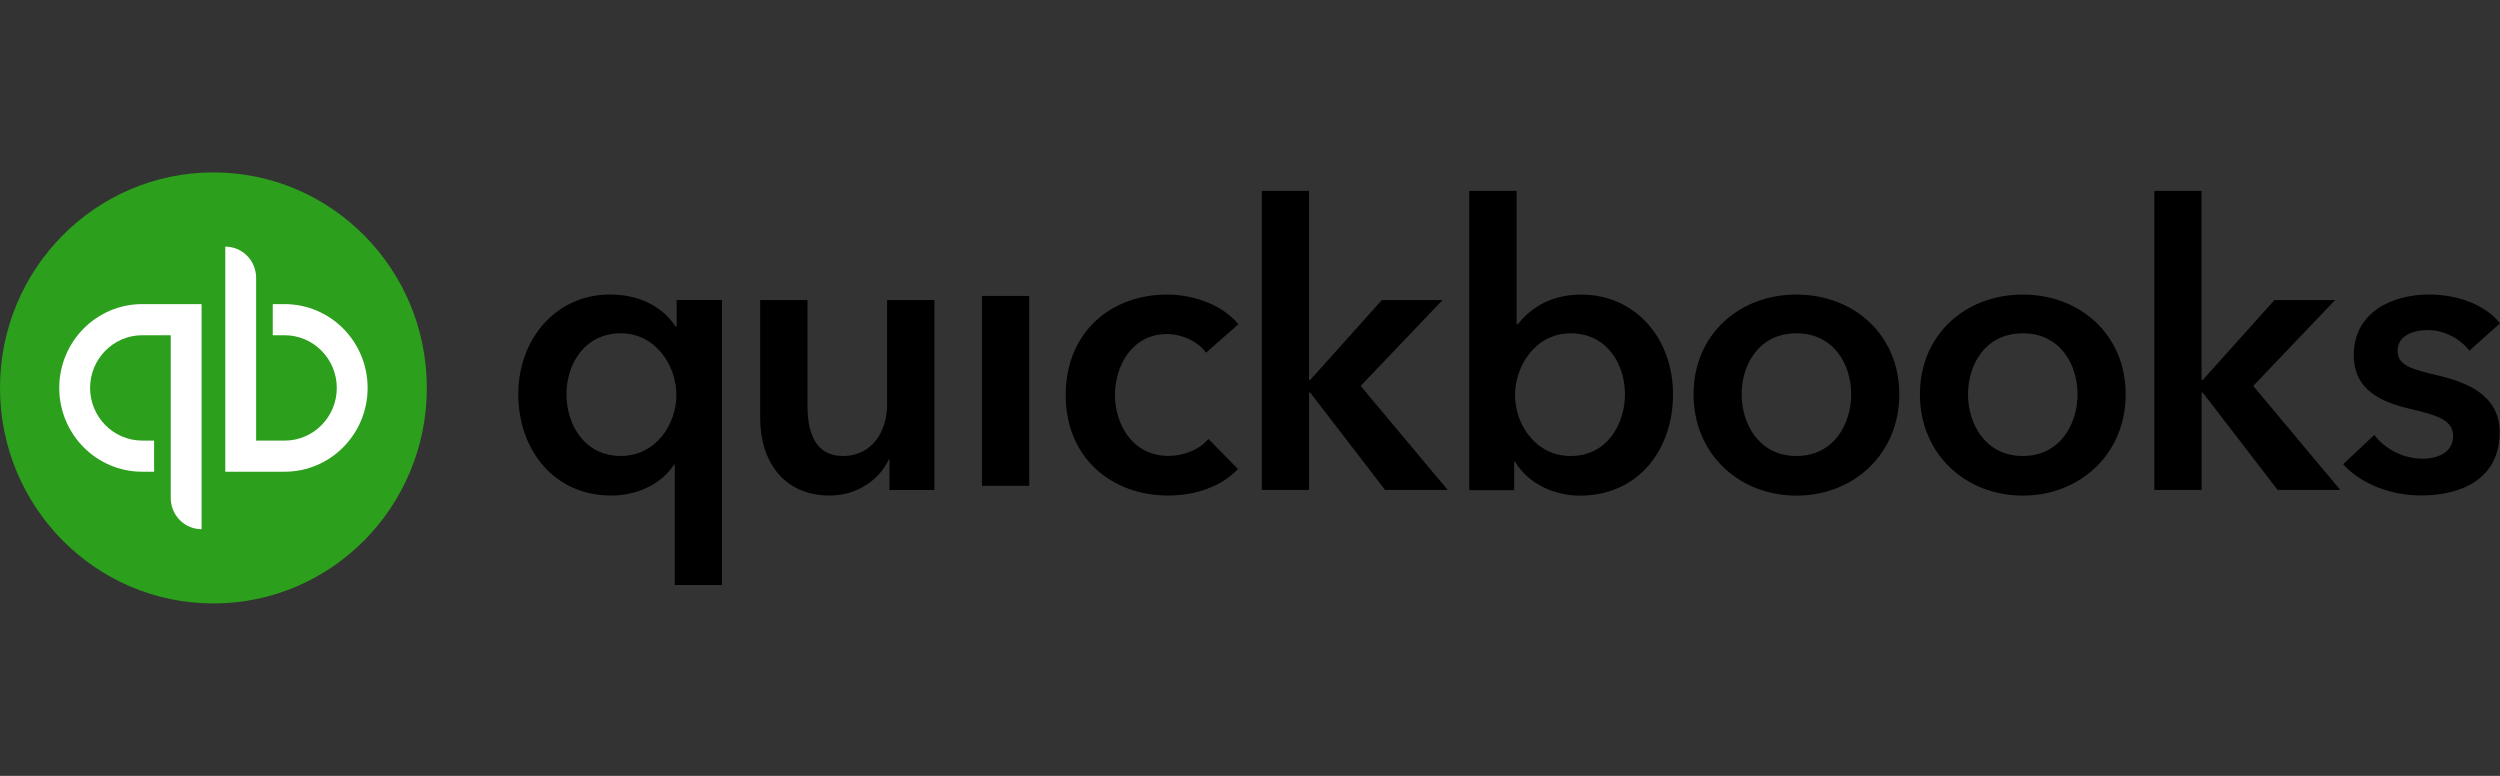
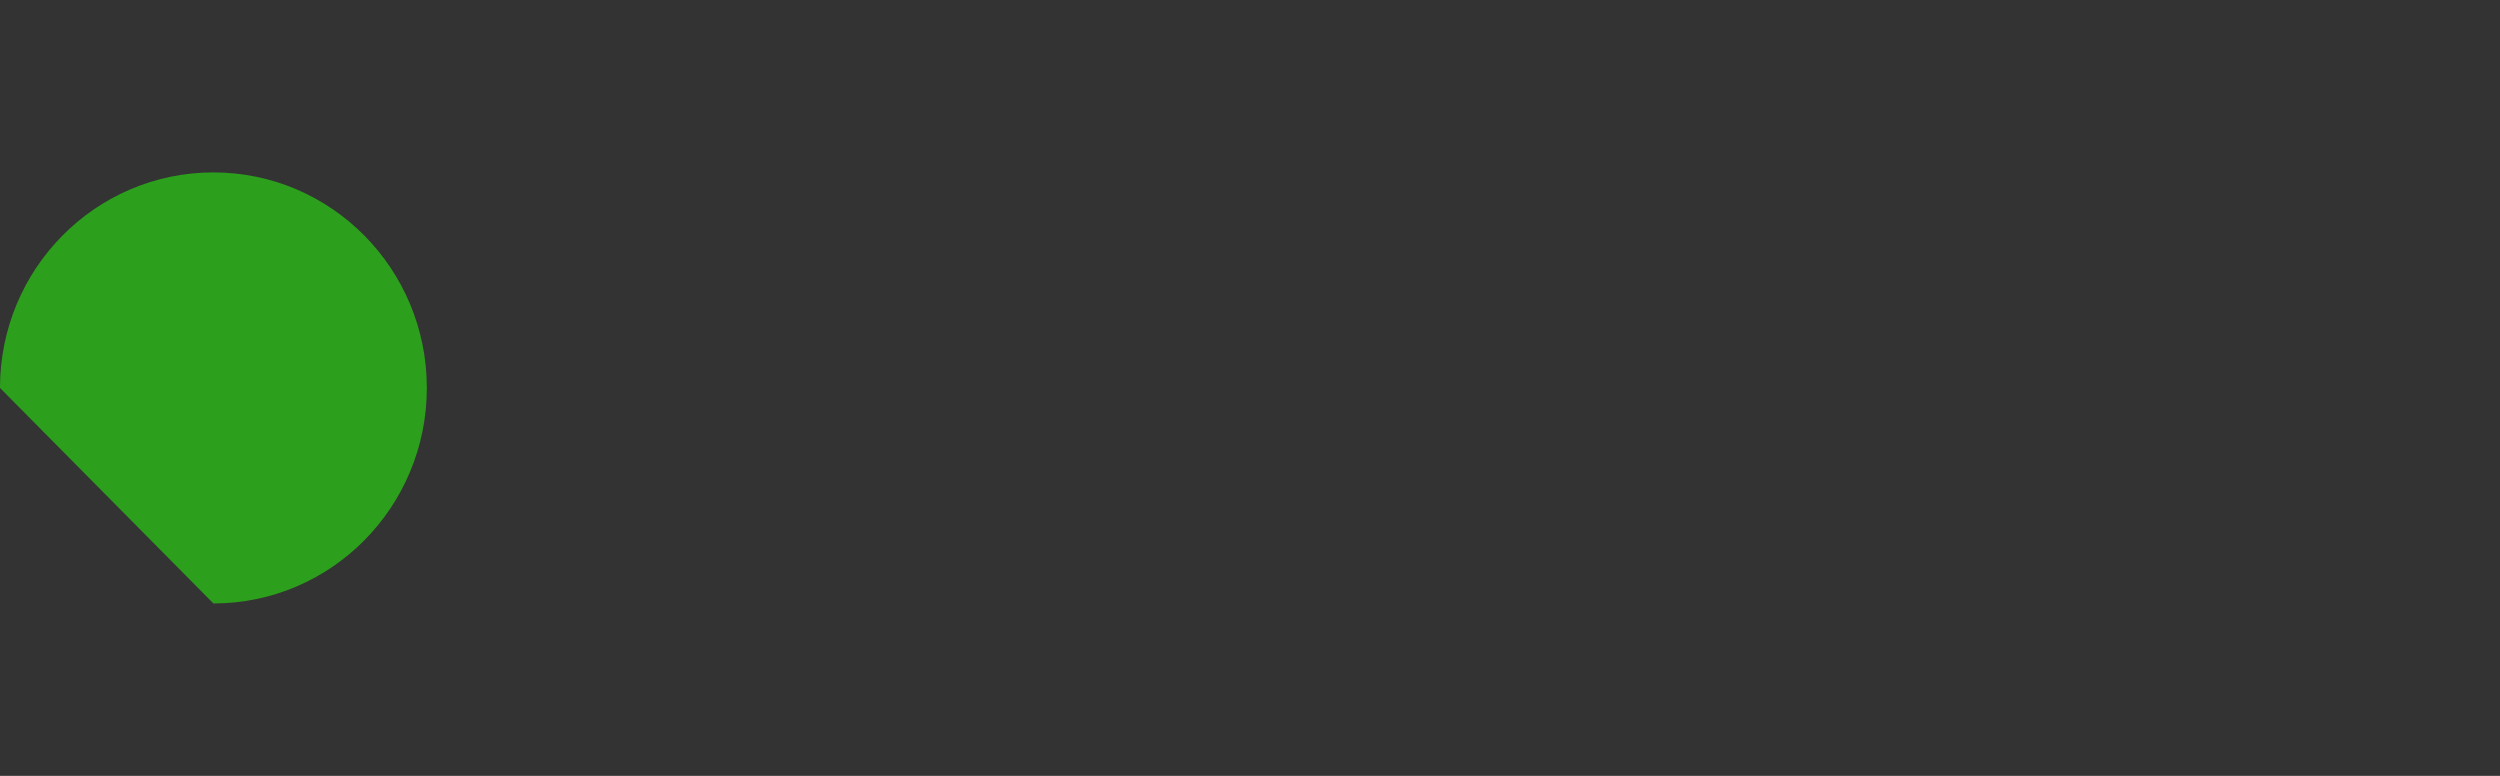
<svg xmlns="http://www.w3.org/2000/svg" width="290" height="90" viewBox="0 0 290 90" fill="none">
  <rect x="0" y="0" width="290" height="90" fill="#333333" stroke="none" />
-   <path d="M83.76 67.857H78.273V53.905H78.181C76.762 56.105 73.971 57.482 70.912 57.482C64.236 57.482 60.122 52.157 60.122 45.73C60.122 39.303 64.512 34.161 70.77 34.161C74.79 34.161 77.266 36.13 78.361 37.879H78.494V34.801H83.751V67.856L83.76 67.857ZM72.016 52.891C76.035 52.891 78.462 49.269 78.462 45.825C78.462 42.383 76.042 38.664 72.016 38.664C67.767 38.664 65.71 42.289 65.71 45.731C65.702 49.174 67.759 52.894 72.016 52.894V52.891ZM108.392 56.841H103.181V53.303H103.086C102.126 55.503 99.524 57.482 96.277 57.482C90.562 57.482 88.182 53.072 88.182 48.579V34.809H93.668V47.02C93.668 49.64 94.259 52.891 97.781 52.891C101.304 52.891 102.904 49.861 102.904 46.925V34.809H108.389V56.841H108.392ZM113.903 34.327H119.39V56.359H113.903V34.327ZM139.899 40.912C139.032 39.669 137.156 38.751 135.375 38.751C131.355 38.751 129.337 42.375 129.337 45.817C129.337 49.259 131.395 52.885 135.556 52.885C137.25 52.885 139.118 52.196 140.175 50.914L143.603 54.404C141.774 56.374 138.755 57.483 135.508 57.483C129.013 57.483 123.622 53.17 123.622 45.828C123.622 38.484 128.927 34.169 135.375 34.169C138.575 34.169 141.909 35.451 143.65 37.611L139.899 40.912ZM146.359 22.143H151.844V44.079H151.979L160.301 34.804H167.34L157.834 44.767L167.939 56.836H160.672L151.986 45.543H151.852V56.836H146.367V22.143H146.359ZM175.926 22.143V37.613H176.06C177.203 36.19 179.395 34.171 183.422 34.171C189.687 34.171 194.07 39.22 194.07 45.741C194.07 52.262 189.956 57.493 183.28 57.493C180.214 57.493 177.242 56.07 175.737 53.544H175.643V56.852H170.433V22.143H175.926ZM182.192 38.666C178.172 38.666 175.745 42.385 175.745 45.828C175.745 49.27 178.164 52.895 182.192 52.895C186.441 52.895 188.496 49.175 188.496 45.731C188.496 42.288 186.441 38.666 182.192 38.666ZM208.385 34.169C215.014 34.169 220.319 38.806 220.319 45.738C220.319 52.672 215.014 57.491 208.385 57.491C201.756 57.491 196.452 52.672 196.452 45.738C196.452 38.806 201.756 34.169 208.385 34.169ZM208.385 52.894C212.728 52.894 214.738 49.175 214.738 45.73C214.738 42.287 212.728 38.664 208.385 38.664C204.042 38.664 202.032 42.289 202.032 45.73C202.032 49.173 204.042 52.894 208.385 52.894ZM234.643 34.169C241.271 34.169 246.577 38.806 246.577 45.738C246.577 52.672 241.271 57.491 234.643 57.491C228.014 57.491 222.71 52.672 222.71 45.738C222.71 38.806 228.014 34.169 234.643 34.169ZM234.643 52.894C238.987 52.894 240.996 49.175 240.996 45.73C240.996 42.287 238.987 38.664 234.643 38.664C230.3 38.664 228.291 42.289 228.291 45.73C228.283 49.173 230.3 52.894 234.643 52.894ZM249.896 22.143H255.382V44.079H255.516L263.84 34.804H270.878L261.373 44.767L271.478 56.836H264.21L255.524 45.543H255.39V56.836H249.904V22.143H249.896ZM286.446 40.68C285.483 39.399 283.655 38.291 281.646 38.291C279.912 38.291 278.121 38.934 278.121 40.682C278.121 42.429 279.817 42.841 282.874 43.569C286.123 44.353 289.961 45.817 289.961 50.13C289.961 55.504 285.617 57.474 280.818 57.474C277.437 57.474 273.914 56.193 271.809 53.85L275.418 50.454C276.609 52.013 278.667 53.209 281.038 53.209C282.638 53.209 284.562 52.566 284.562 50.588C284.562 48.752 282.866 48.199 279.534 47.422C276.286 46.639 273.039 45.31 273.039 41.179C273.039 36.265 277.428 34.161 281.771 34.161C284.924 34.161 288.219 35.26 290 37.508L286.446 40.682V40.68Z" fill="black" />
-   <path d="M24.756 70C38.429 70 49.512 58.807 49.512 45C49.512 31.193 38.429 20 24.756 20C11.084 20 0 31.193 0 45C0 58.807 11.084 70 24.756 70Z" fill="#2CA01C" />
-   <path d="M16.501 35.276C11.181 35.276 6.874 39.632 6.874 44.999C6.874 50.365 11.181 54.72 16.501 54.72H17.876V51.109H16.5C14.896 51.108 13.357 50.464 12.223 49.318C11.088 48.173 10.451 46.619 10.45 44.999C10.45 41.627 13.161 38.887 16.5 38.887H19.807V57.776C19.808 58.733 20.184 59.652 20.855 60.329C21.525 61.006 22.434 61.386 23.382 61.386V35.277H16.5L16.501 35.276ZM33.016 54.72C38.335 54.72 42.643 50.365 42.643 44.998C42.643 39.632 38.336 35.277 33.016 35.277H31.641V38.888H33.017C36.356 38.888 39.067 41.627 39.067 44.999C39.067 48.371 36.356 51.111 33.017 51.111H29.71V32.221C29.709 31.263 29.333 30.345 28.662 29.668C27.992 28.991 27.082 28.61 26.134 28.61V54.721H33.017V54.719L33.016 54.72Z" fill="white" />
+   <path d="M24.756 70C38.429 70 49.512 58.807 49.512 45C49.512 31.193 38.429 20 24.756 20C11.084 20 0 31.193 0 45Z" fill="#2CA01C" />
</svg>